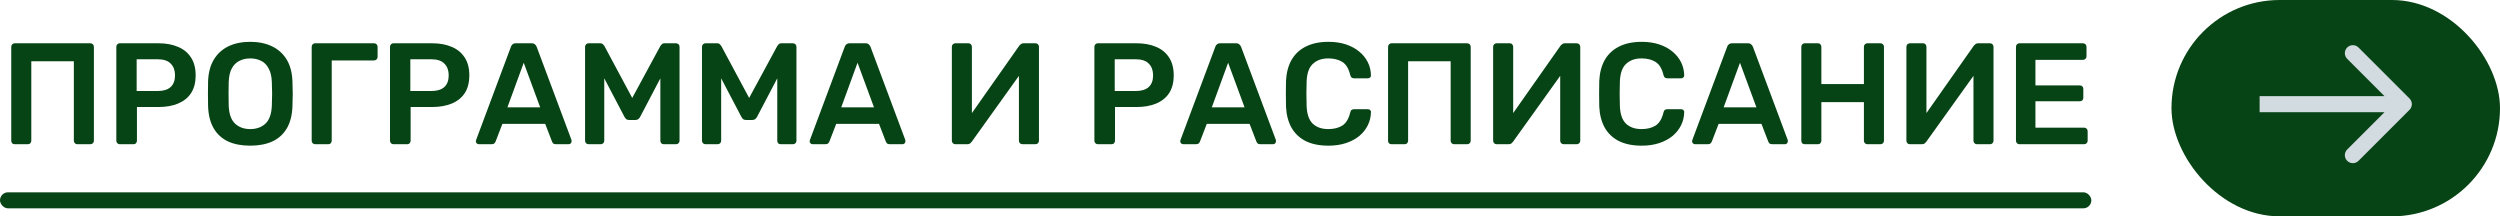
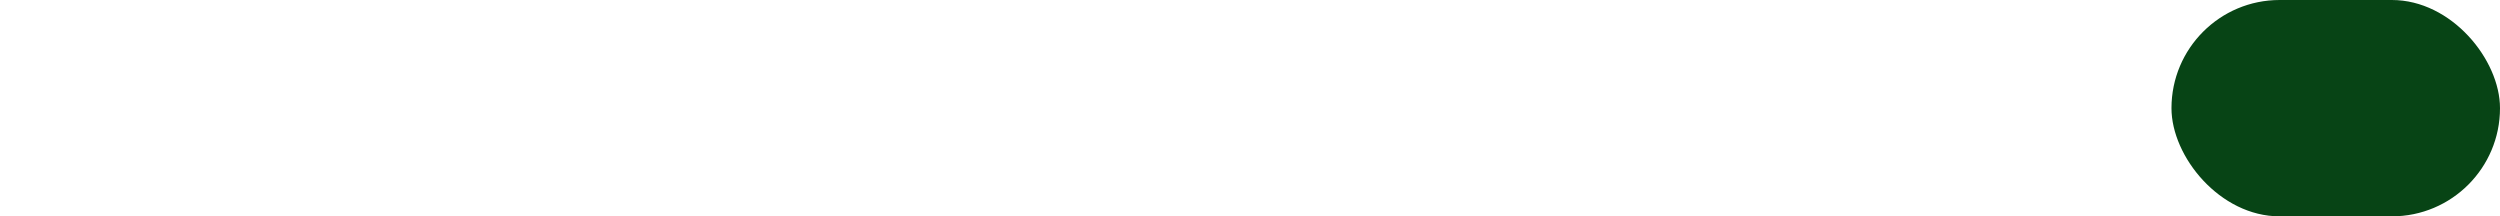
<svg xmlns="http://www.w3.org/2000/svg" width="312" height="27" viewBox="0 0 312 27" fill="none">
-   <rect y="24" width="261" height="2" rx="1" fill="#074415" />
-   <path d="M1.836 18C1.716 18 1.614 17.964 1.53 17.892C1.446 17.808 1.404 17.7 1.404 17.568V5.85C1.404 5.718 1.446 5.61 1.53 5.526C1.614 5.442 1.716 5.4 1.836 5.4H11.268C11.4 5.4 11.508 5.442 11.592 5.526C11.676 5.61 11.718 5.718 11.718 5.85V17.568C11.718 17.688 11.676 17.79 11.592 17.874C11.508 17.958 11.4 18 11.268 18H9.648C9.528 18 9.426 17.958 9.342 17.874C9.258 17.79 9.216 17.688 9.216 17.568V7.65H3.906V17.568C3.906 17.688 3.864 17.79 3.78 17.874C3.708 17.958 3.606 18 3.474 18H1.836ZM14.949 18C14.829 18 14.727 17.958 14.643 17.874C14.559 17.79 14.517 17.688 14.517 17.568V5.85C14.517 5.718 14.559 5.61 14.643 5.526C14.727 5.442 14.829 5.4 14.949 5.4H19.773C20.709 5.4 21.525 5.55 22.221 5.85C22.917 6.138 23.457 6.582 23.841 7.182C24.225 7.77 24.417 8.508 24.417 9.396C24.417 10.296 24.225 11.04 23.841 11.628C23.457 12.204 22.917 12.636 22.221 12.924C21.525 13.212 20.709 13.356 19.773 13.356H17.091V17.568C17.091 17.688 17.049 17.79 16.965 17.874C16.893 17.958 16.791 18 16.659 18H14.949ZM17.055 11.358H19.683C20.379 11.358 20.913 11.196 21.285 10.872C21.657 10.536 21.843 10.044 21.843 9.396C21.843 8.796 21.669 8.316 21.321 7.956C20.973 7.584 20.427 7.398 19.683 7.398H17.055V11.358ZM31.224 18.18C30.157 18.18 29.238 18.006 28.471 17.658C27.703 17.298 27.102 16.752 26.671 16.02C26.238 15.276 26.005 14.352 25.968 13.248C25.956 12.732 25.951 12.222 25.951 11.718C25.951 11.214 25.956 10.698 25.968 10.17C26.005 9.078 26.244 8.166 26.689 7.434C27.133 6.702 27.738 6.15 28.506 5.778C29.287 5.406 30.192 5.22 31.224 5.22C32.257 5.22 33.163 5.406 33.943 5.778C34.722 6.15 35.334 6.702 35.779 7.434C36.222 8.166 36.462 9.078 36.498 10.17C36.523 10.698 36.535 11.214 36.535 11.718C36.535 12.222 36.523 12.732 36.498 13.248C36.462 14.352 36.228 15.276 35.797 16.02C35.364 16.752 34.758 17.298 33.978 17.658C33.211 18.006 32.292 18.18 31.224 18.18ZM31.224 16.11C32.005 16.11 32.641 15.882 33.133 15.426C33.624 14.958 33.889 14.202 33.925 13.158C33.949 12.63 33.961 12.144 33.961 11.7C33.961 11.244 33.949 10.758 33.925 10.242C33.901 9.546 33.769 8.982 33.529 8.55C33.3 8.106 32.989 7.788 32.593 7.596C32.197 7.392 31.741 7.29 31.224 7.29C30.721 7.29 30.27 7.392 29.875 7.596C29.479 7.788 29.16 8.106 28.921 8.55C28.692 8.982 28.567 9.546 28.543 10.242C28.53 10.758 28.524 11.244 28.524 11.7C28.524 12.144 28.53 12.63 28.543 13.158C28.578 14.202 28.843 14.958 29.334 15.426C29.826 15.882 30.456 16.11 31.224 16.11ZM39.33 18C39.21 18 39.108 17.958 39.024 17.874C38.94 17.79 38.898 17.688 38.898 17.568V5.85C38.898 5.718 38.94 5.61 39.024 5.526C39.108 5.442 39.21 5.4 39.33 5.4H46.674C46.806 5.4 46.914 5.442 46.998 5.526C47.082 5.61 47.124 5.718 47.124 5.85V7.11C47.124 7.23 47.082 7.332 46.998 7.416C46.914 7.5 46.806 7.542 46.674 7.542H41.4V17.568C41.4 17.688 41.358 17.79 41.274 17.874C41.202 17.958 41.1 18 40.968 18H39.33ZM49.104 18C48.984 18 48.882 17.958 48.798 17.874C48.714 17.79 48.672 17.688 48.672 17.568V5.85C48.672 5.718 48.714 5.61 48.798 5.526C48.882 5.442 48.984 5.4 49.104 5.4H53.928C54.864 5.4 55.68 5.55 56.376 5.85C57.072 6.138 57.612 6.582 57.996 7.182C58.38 7.77 58.572 8.508 58.572 9.396C58.572 10.296 58.38 11.04 57.996 11.628C57.612 12.204 57.072 12.636 56.376 12.924C55.68 13.212 54.864 13.356 53.928 13.356H51.246V17.568C51.246 17.688 51.204 17.79 51.12 17.874C51.048 17.958 50.946 18 50.814 18H49.104ZM51.21 11.358H53.838C54.534 11.358 55.068 11.196 55.44 10.872C55.812 10.536 55.998 10.044 55.998 9.396C55.998 8.796 55.824 8.316 55.476 7.956C55.128 7.584 54.582 7.398 53.838 7.398H51.21V11.358ZM59.763 18C59.667 18 59.577 17.964 59.493 17.892C59.421 17.82 59.385 17.73 59.385 17.622C59.385 17.574 59.397 17.52 59.421 17.46L63.759 5.85C63.795 5.73 63.861 5.628 63.957 5.544C64.065 5.448 64.209 5.4 64.389 5.4H66.351C66.531 5.4 66.669 5.448 66.765 5.544C66.861 5.628 66.933 5.73 66.981 5.85L71.319 17.46C71.331 17.52 71.337 17.574 71.337 17.622C71.337 17.73 71.301 17.82 71.229 17.892C71.157 17.964 71.073 18 70.977 18H69.411C69.243 18 69.117 17.964 69.033 17.892C68.961 17.808 68.913 17.73 68.889 17.658L68.043 15.462H62.697L61.851 17.658C61.827 17.73 61.773 17.808 61.689 17.892C61.617 17.964 61.497 18 61.329 18H59.763ZM63.327 13.392H67.413L65.361 7.83L63.327 13.392ZM73.467 18C73.335 18 73.227 17.958 73.143 17.874C73.059 17.79 73.017 17.688 73.017 17.568V5.85C73.017 5.718 73.059 5.61 73.143 5.526C73.227 5.442 73.335 5.4 73.467 5.4H74.889C75.057 5.4 75.183 5.448 75.267 5.544C75.351 5.628 75.405 5.694 75.429 5.742L78.903 12.222L82.413 5.742C82.437 5.694 82.491 5.628 82.575 5.544C82.659 5.448 82.785 5.4 82.953 5.4H84.357C84.489 5.4 84.597 5.442 84.681 5.526C84.765 5.61 84.807 5.718 84.807 5.85V17.568C84.807 17.688 84.765 17.79 84.681 17.874C84.597 17.958 84.489 18 84.357 18H82.845C82.713 18 82.605 17.958 82.521 17.874C82.449 17.79 82.413 17.688 82.413 17.568V9.774L79.893 14.58C79.833 14.688 79.755 14.784 79.659 14.868C79.563 14.94 79.437 14.976 79.281 14.976H78.543C78.375 14.976 78.243 14.94 78.147 14.868C78.063 14.784 77.991 14.688 77.931 14.58L75.411 9.774V17.568C75.411 17.688 75.369 17.79 75.285 17.874C75.201 17.958 75.099 18 74.979 18H73.467ZM88.057 18C87.925 18 87.817 17.958 87.733 17.874C87.649 17.79 87.607 17.688 87.607 17.568V5.85C87.607 5.718 87.649 5.61 87.733 5.526C87.817 5.442 87.925 5.4 88.057 5.4H89.479C89.647 5.4 89.773 5.448 89.857 5.544C89.941 5.628 89.995 5.694 90.019 5.742L93.493 12.222L97.003 5.742C97.027 5.694 97.081 5.628 97.165 5.544C97.249 5.448 97.375 5.4 97.543 5.4H98.947C99.079 5.4 99.187 5.442 99.271 5.526C99.355 5.61 99.397 5.718 99.397 5.85V17.568C99.397 17.688 99.355 17.79 99.271 17.874C99.187 17.958 99.079 18 98.947 18H97.435C97.303 18 97.195 17.958 97.111 17.874C97.039 17.79 97.003 17.688 97.003 17.568V9.774L94.483 14.58C94.423 14.688 94.345 14.784 94.249 14.868C94.153 14.94 94.027 14.976 93.871 14.976H93.133C92.965 14.976 92.833 14.94 92.737 14.868C92.653 14.784 92.581 14.688 92.521 14.58L90.001 9.774V17.568C90.001 17.688 89.959 17.79 89.875 17.874C89.791 17.958 89.689 18 89.569 18H88.057ZM101.423 18C101.327 18 101.237 17.964 101.153 17.892C101.081 17.82 101.045 17.73 101.045 17.622C101.045 17.574 101.057 17.52 101.081 17.46L105.419 5.85C105.455 5.73 105.521 5.628 105.617 5.544C105.725 5.448 105.869 5.4 106.049 5.4H108.011C108.191 5.4 108.329 5.448 108.425 5.544C108.521 5.628 108.593 5.73 108.641 5.85L112.979 17.46C112.991 17.52 112.997 17.574 112.997 17.622C112.997 17.73 112.961 17.82 112.889 17.892C112.817 17.964 112.733 18 112.637 18H111.071C110.903 18 110.777 17.964 110.693 17.892C110.621 17.808 110.573 17.73 110.549 17.658L109.703 15.462H104.357L103.511 17.658C103.487 17.73 103.433 17.808 103.349 17.892C103.277 17.964 103.157 18 102.989 18H101.423ZM104.987 13.392H109.073L107.021 7.83L104.987 13.392ZM119.223 18C119.103 18 119.001 17.958 118.917 17.874C118.833 17.79 118.791 17.682 118.791 17.55V5.85C118.791 5.718 118.833 5.61 118.917 5.526C119.001 5.442 119.109 5.4 119.241 5.4H120.861C120.993 5.4 121.095 5.442 121.167 5.526C121.251 5.61 121.293 5.718 121.293 5.85V14.112L127.215 5.688C127.263 5.628 127.329 5.568 127.413 5.508C127.497 5.436 127.605 5.4 127.737 5.4H129.231C129.351 5.4 129.453 5.442 129.537 5.526C129.621 5.61 129.663 5.718 129.663 5.85V17.568C129.663 17.688 129.621 17.79 129.537 17.874C129.453 17.958 129.351 18 129.231 18H127.611C127.479 18 127.371 17.958 127.287 17.874C127.203 17.79 127.161 17.688 127.161 17.568V9.468L121.257 17.712C121.221 17.76 121.161 17.82 121.077 17.892C120.993 17.964 120.879 18 120.735 18H119.223ZM137.012 18C136.892 18 136.79 17.958 136.706 17.874C136.622 17.79 136.58 17.688 136.58 17.568V5.85C136.58 5.718 136.622 5.61 136.706 5.526C136.79 5.442 136.892 5.4 137.012 5.4H141.836C142.772 5.4 143.588 5.55 144.284 5.85C144.98 6.138 145.52 6.582 145.904 7.182C146.288 7.77 146.48 8.508 146.48 9.396C146.48 10.296 146.288 11.04 145.904 11.628C145.52 12.204 144.98 12.636 144.284 12.924C143.588 13.212 142.772 13.356 141.836 13.356H139.154V17.568C139.154 17.688 139.112 17.79 139.028 17.874C138.956 17.958 138.854 18 138.722 18H137.012ZM139.118 11.358H141.746C142.442 11.358 142.976 11.196 143.348 10.872C143.72 10.536 143.906 10.044 143.906 9.396C143.906 8.796 143.732 8.316 143.384 7.956C143.036 7.584 142.49 7.398 141.746 7.398H139.118V11.358ZM147.671 18C147.575 18 147.485 17.964 147.401 17.892C147.329 17.82 147.293 17.73 147.293 17.622C147.293 17.574 147.305 17.52 147.329 17.46L151.667 5.85C151.703 5.73 151.769 5.628 151.865 5.544C151.973 5.448 152.117 5.4 152.297 5.4H154.259C154.439 5.4 154.577 5.448 154.673 5.544C154.769 5.628 154.841 5.73 154.889 5.85L159.227 17.46C159.239 17.52 159.245 17.574 159.245 17.622C159.245 17.73 159.209 17.82 159.137 17.892C159.065 17.964 158.981 18 158.885 18H157.319C157.151 18 157.025 17.964 156.941 17.892C156.869 17.808 156.821 17.73 156.797 17.658L155.951 15.462H150.605L149.759 17.658C149.735 17.73 149.681 17.808 149.597 17.892C149.525 17.964 149.405 18 149.237 18H147.671ZM151.235 13.392H155.321L153.269 7.83L151.235 13.392ZM165.785 18.18C164.669 18.18 163.721 17.988 162.941 17.604C162.173 17.208 161.585 16.65 161.177 15.93C160.769 15.198 160.541 14.322 160.493 13.302C160.481 12.81 160.475 12.282 160.475 11.718C160.475 11.154 160.481 10.614 160.493 10.098C160.541 9.09 160.769 8.22 161.177 7.488C161.597 6.756 162.191 6.198 162.959 5.814C163.739 5.418 164.681 5.22 165.785 5.22C166.601 5.22 167.333 5.328 167.981 5.544C168.629 5.76 169.181 6.06 169.637 6.444C170.093 6.816 170.447 7.254 170.699 7.758C170.951 8.262 171.083 8.808 171.095 9.396C171.107 9.504 171.071 9.594 170.987 9.666C170.915 9.738 170.825 9.774 170.717 9.774H169.007C168.875 9.774 168.767 9.744 168.683 9.684C168.599 9.612 168.539 9.498 168.503 9.342C168.311 8.55 167.981 8.01 167.513 7.722C167.045 7.434 166.463 7.29 165.767 7.29C164.963 7.29 164.321 7.518 163.841 7.974C163.361 8.418 163.103 9.156 163.067 10.188C163.031 11.172 163.031 12.18 163.067 13.212C163.103 14.244 163.361 14.988 163.841 15.444C164.321 15.888 164.963 16.11 165.767 16.11C166.463 16.11 167.045 15.966 167.513 15.678C167.981 15.378 168.311 14.838 168.503 14.058C168.539 13.89 168.599 13.776 168.683 13.716C168.767 13.656 168.875 13.626 169.007 13.626H170.717C170.825 13.626 170.915 13.662 170.987 13.734C171.071 13.806 171.107 13.896 171.095 14.004C171.083 14.592 170.951 15.138 170.699 15.642C170.447 16.146 170.093 16.59 169.637 16.974C169.181 17.346 168.629 17.64 167.981 17.856C167.333 18.072 166.601 18.18 165.785 18.18ZM173.662 18C173.542 18 173.44 17.964 173.356 17.892C173.272 17.808 173.23 17.7 173.23 17.568V5.85C173.23 5.718 173.272 5.61 173.356 5.526C173.44 5.442 173.542 5.4 173.662 5.4H183.094C183.226 5.4 183.334 5.442 183.418 5.526C183.502 5.61 183.544 5.718 183.544 5.85V17.568C183.544 17.688 183.502 17.79 183.418 17.874C183.334 17.958 183.226 18 183.094 18H181.474C181.354 18 181.252 17.958 181.168 17.874C181.084 17.79 181.042 17.688 181.042 17.568V7.65H175.732V17.568C175.732 17.688 175.69 17.79 175.606 17.874C175.534 17.958 175.432 18 175.3 18H173.662ZM186.775 18C186.655 18 186.553 17.958 186.469 17.874C186.385 17.79 186.343 17.682 186.343 17.55V5.85C186.343 5.718 186.385 5.61 186.469 5.526C186.553 5.442 186.661 5.4 186.793 5.4H188.413C188.545 5.4 188.647 5.442 188.719 5.526C188.803 5.61 188.845 5.718 188.845 5.85V14.112L194.767 5.688C194.815 5.628 194.881 5.568 194.965 5.508C195.049 5.436 195.157 5.4 195.289 5.4H196.783C196.903 5.4 197.005 5.442 197.089 5.526C197.173 5.61 197.215 5.718 197.215 5.85V17.568C197.215 17.688 197.173 17.79 197.089 17.874C197.005 17.958 196.903 18 196.783 18H195.163C195.031 18 194.923 17.958 194.839 17.874C194.755 17.79 194.713 17.688 194.713 17.568V9.468L188.809 17.712C188.773 17.76 188.713 17.82 188.629 17.892C188.545 17.964 188.431 18 188.287 18H186.775ZM204.879 18.18C203.763 18.18 202.815 17.988 202.035 17.604C201.267 17.208 200.679 16.65 200.271 15.93C199.863 15.198 199.635 14.322 199.587 13.302C199.575 12.81 199.569 12.282 199.569 11.718C199.569 11.154 199.575 10.614 199.587 10.098C199.635 9.09 199.863 8.22 200.271 7.488C200.691 6.756 201.285 6.198 202.053 5.814C202.833 5.418 203.775 5.22 204.879 5.22C205.695 5.22 206.427 5.328 207.075 5.544C207.723 5.76 208.275 6.06 208.731 6.444C209.187 6.816 209.541 7.254 209.793 7.758C210.045 8.262 210.177 8.808 210.189 9.396C210.201 9.504 210.165 9.594 210.081 9.666C210.009 9.738 209.919 9.774 209.811 9.774H208.101C207.969 9.774 207.861 9.744 207.777 9.684C207.693 9.612 207.633 9.498 207.597 9.342C207.405 8.55 207.075 8.01 206.607 7.722C206.139 7.434 205.557 7.29 204.861 7.29C204.057 7.29 203.415 7.518 202.935 7.974C202.455 8.418 202.197 9.156 202.161 10.188C202.125 11.172 202.125 12.18 202.161 13.212C202.197 14.244 202.455 14.988 202.935 15.444C203.415 15.888 204.057 16.11 204.861 16.11C205.557 16.11 206.139 15.966 206.607 15.678C207.075 15.378 207.405 14.838 207.597 14.058C207.633 13.89 207.693 13.776 207.777 13.716C207.861 13.656 207.969 13.626 208.101 13.626H209.811C209.919 13.626 210.009 13.662 210.081 13.734C210.165 13.806 210.201 13.896 210.189 14.004C210.177 14.592 210.045 15.138 209.793 15.642C209.541 16.146 209.187 16.59 208.731 16.974C208.275 17.346 207.723 17.64 207.075 17.856C206.427 18.072 205.695 18.18 204.879 18.18ZM211.55 18C211.454 18 211.364 17.964 211.28 17.892C211.208 17.82 211.172 17.73 211.172 17.622C211.172 17.574 211.184 17.52 211.208 17.46L215.546 5.85C215.582 5.73 215.648 5.628 215.744 5.544C215.852 5.448 215.996 5.4 216.176 5.4H218.138C218.318 5.4 218.456 5.448 218.552 5.544C218.648 5.628 218.72 5.73 218.768 5.85L223.106 17.46C223.118 17.52 223.124 17.574 223.124 17.622C223.124 17.73 223.088 17.82 223.016 17.892C222.944 17.964 222.86 18 222.764 18H221.198C221.03 18 220.904 17.964 220.82 17.892C220.748 17.808 220.7 17.73 220.676 17.658L219.83 15.462H214.484L213.638 17.658C213.614 17.73 213.56 17.808 213.476 17.892C213.404 17.964 213.284 18 213.116 18H211.55ZM215.114 13.392H219.2L217.148 7.83L215.114 13.392ZM225.236 18C225.116 18 225.014 17.964 224.93 17.892C224.846 17.808 224.804 17.7 224.804 17.568V5.85C224.804 5.718 224.846 5.61 224.93 5.526C225.014 5.442 225.116 5.4 225.236 5.4H226.874C227.006 5.4 227.108 5.442 227.18 5.526C227.264 5.61 227.306 5.718 227.306 5.85V10.494H232.616V5.85C232.616 5.718 232.658 5.61 232.742 5.526C232.826 5.442 232.928 5.4 233.048 5.4H234.668C234.8 5.4 234.908 5.442 234.992 5.526C235.076 5.61 235.118 5.718 235.118 5.85V17.568C235.118 17.688 235.076 17.79 234.992 17.874C234.908 17.958 234.8 18 234.668 18H233.048C232.928 18 232.826 17.958 232.742 17.874C232.658 17.79 232.616 17.688 232.616 17.568V12.744H227.306V17.568C227.306 17.688 227.264 17.79 227.18 17.874C227.108 17.958 227.006 18 226.874 18H225.236ZM238.35 18C238.23 18 238.128 17.958 238.044 17.874C237.96 17.79 237.918 17.682 237.918 17.55V5.85C237.918 5.718 237.96 5.61 238.044 5.526C238.128 5.442 238.236 5.4 238.368 5.4H239.988C240.12 5.4 240.222 5.442 240.294 5.526C240.378 5.61 240.42 5.718 240.42 5.85V14.112L246.342 5.688C246.39 5.628 246.456 5.568 246.54 5.508C246.624 5.436 246.732 5.4 246.864 5.4H248.358C248.478 5.4 248.58 5.442 248.664 5.526C248.748 5.61 248.79 5.718 248.79 5.85V17.568C248.79 17.688 248.748 17.79 248.664 17.874C248.58 17.958 248.478 18 248.358 18H246.738C246.606 18 246.498 17.958 246.414 17.874C246.33 17.79 246.288 17.688 246.288 17.568V9.468L240.384 17.712C240.348 17.76 240.288 17.82 240.204 17.892C240.12 17.964 240.006 18 239.862 18H238.35ZM252.025 18C251.905 18 251.803 17.958 251.719 17.874C251.635 17.79 251.593 17.688 251.593 17.568V5.85C251.593 5.718 251.635 5.61 251.719 5.526C251.803 5.442 251.905 5.4 252.025 5.4H259.945C260.077 5.4 260.185 5.442 260.269 5.526C260.353 5.61 260.395 5.718 260.395 5.85V7.038C260.395 7.158 260.353 7.26 260.269 7.344C260.185 7.428 260.077 7.47 259.945 7.47H254.023V10.656H259.549C259.681 10.656 259.789 10.698 259.873 10.782C259.957 10.854 259.999 10.956 259.999 11.088V12.204C259.999 12.336 259.957 12.444 259.873 12.528C259.789 12.6 259.681 12.636 259.549 12.636H254.023V15.93H260.089C260.221 15.93 260.329 15.972 260.413 16.056C260.497 16.14 260.539 16.248 260.539 16.38V17.568C260.539 17.688 260.497 17.79 260.413 17.874C260.329 17.958 260.221 18 260.089 18H252.025Z" fill="#074415" />
  <rect x="271" width="41" height="27" rx="13.5" fill="#074415" />
-   <path d="M300.707 13.707C301.098 13.317 301.098 12.683 300.707 12.293L294.343 5.929C293.953 5.538 293.319 5.538 292.929 5.929C292.538 6.319 292.538 6.953 292.929 7.343L298.586 13L292.929 18.657C292.538 19.047 292.538 19.68 292.929 20.071C293.319 20.462 293.953 20.462 294.343 20.071L300.707 13.707ZM282 14H300V12H282V14Z" fill="#D2DBE0" />
</svg>